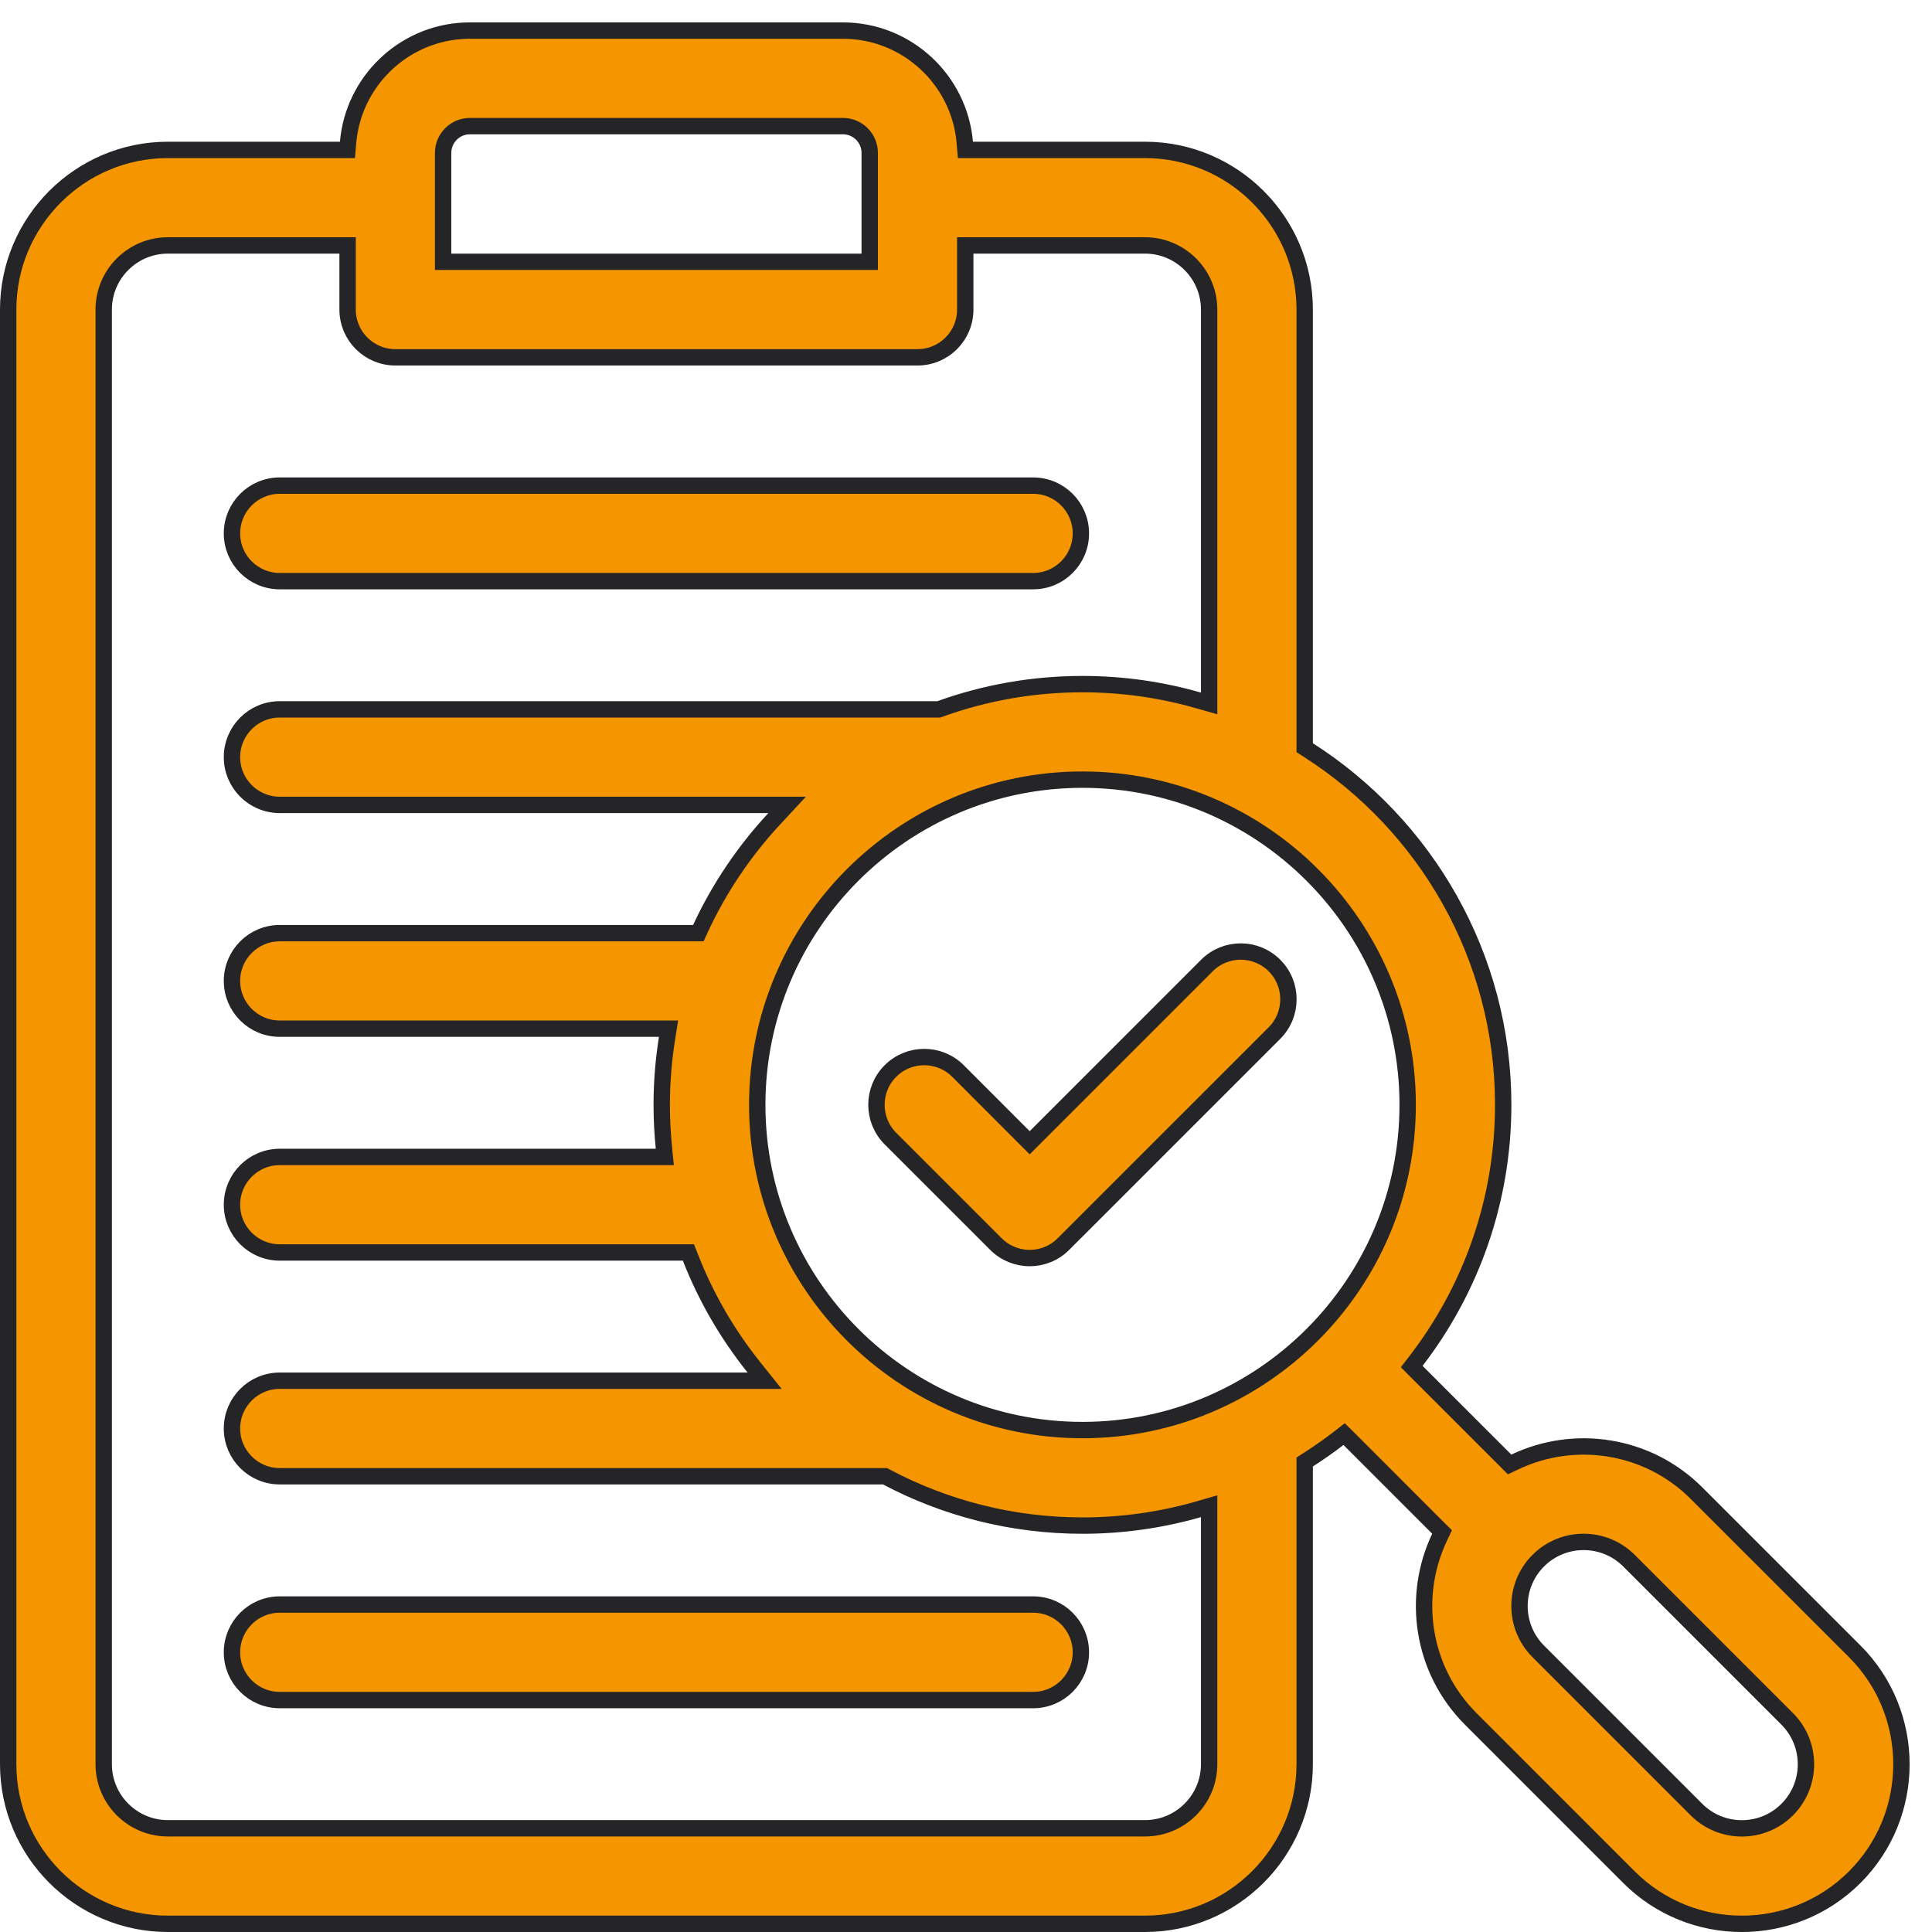
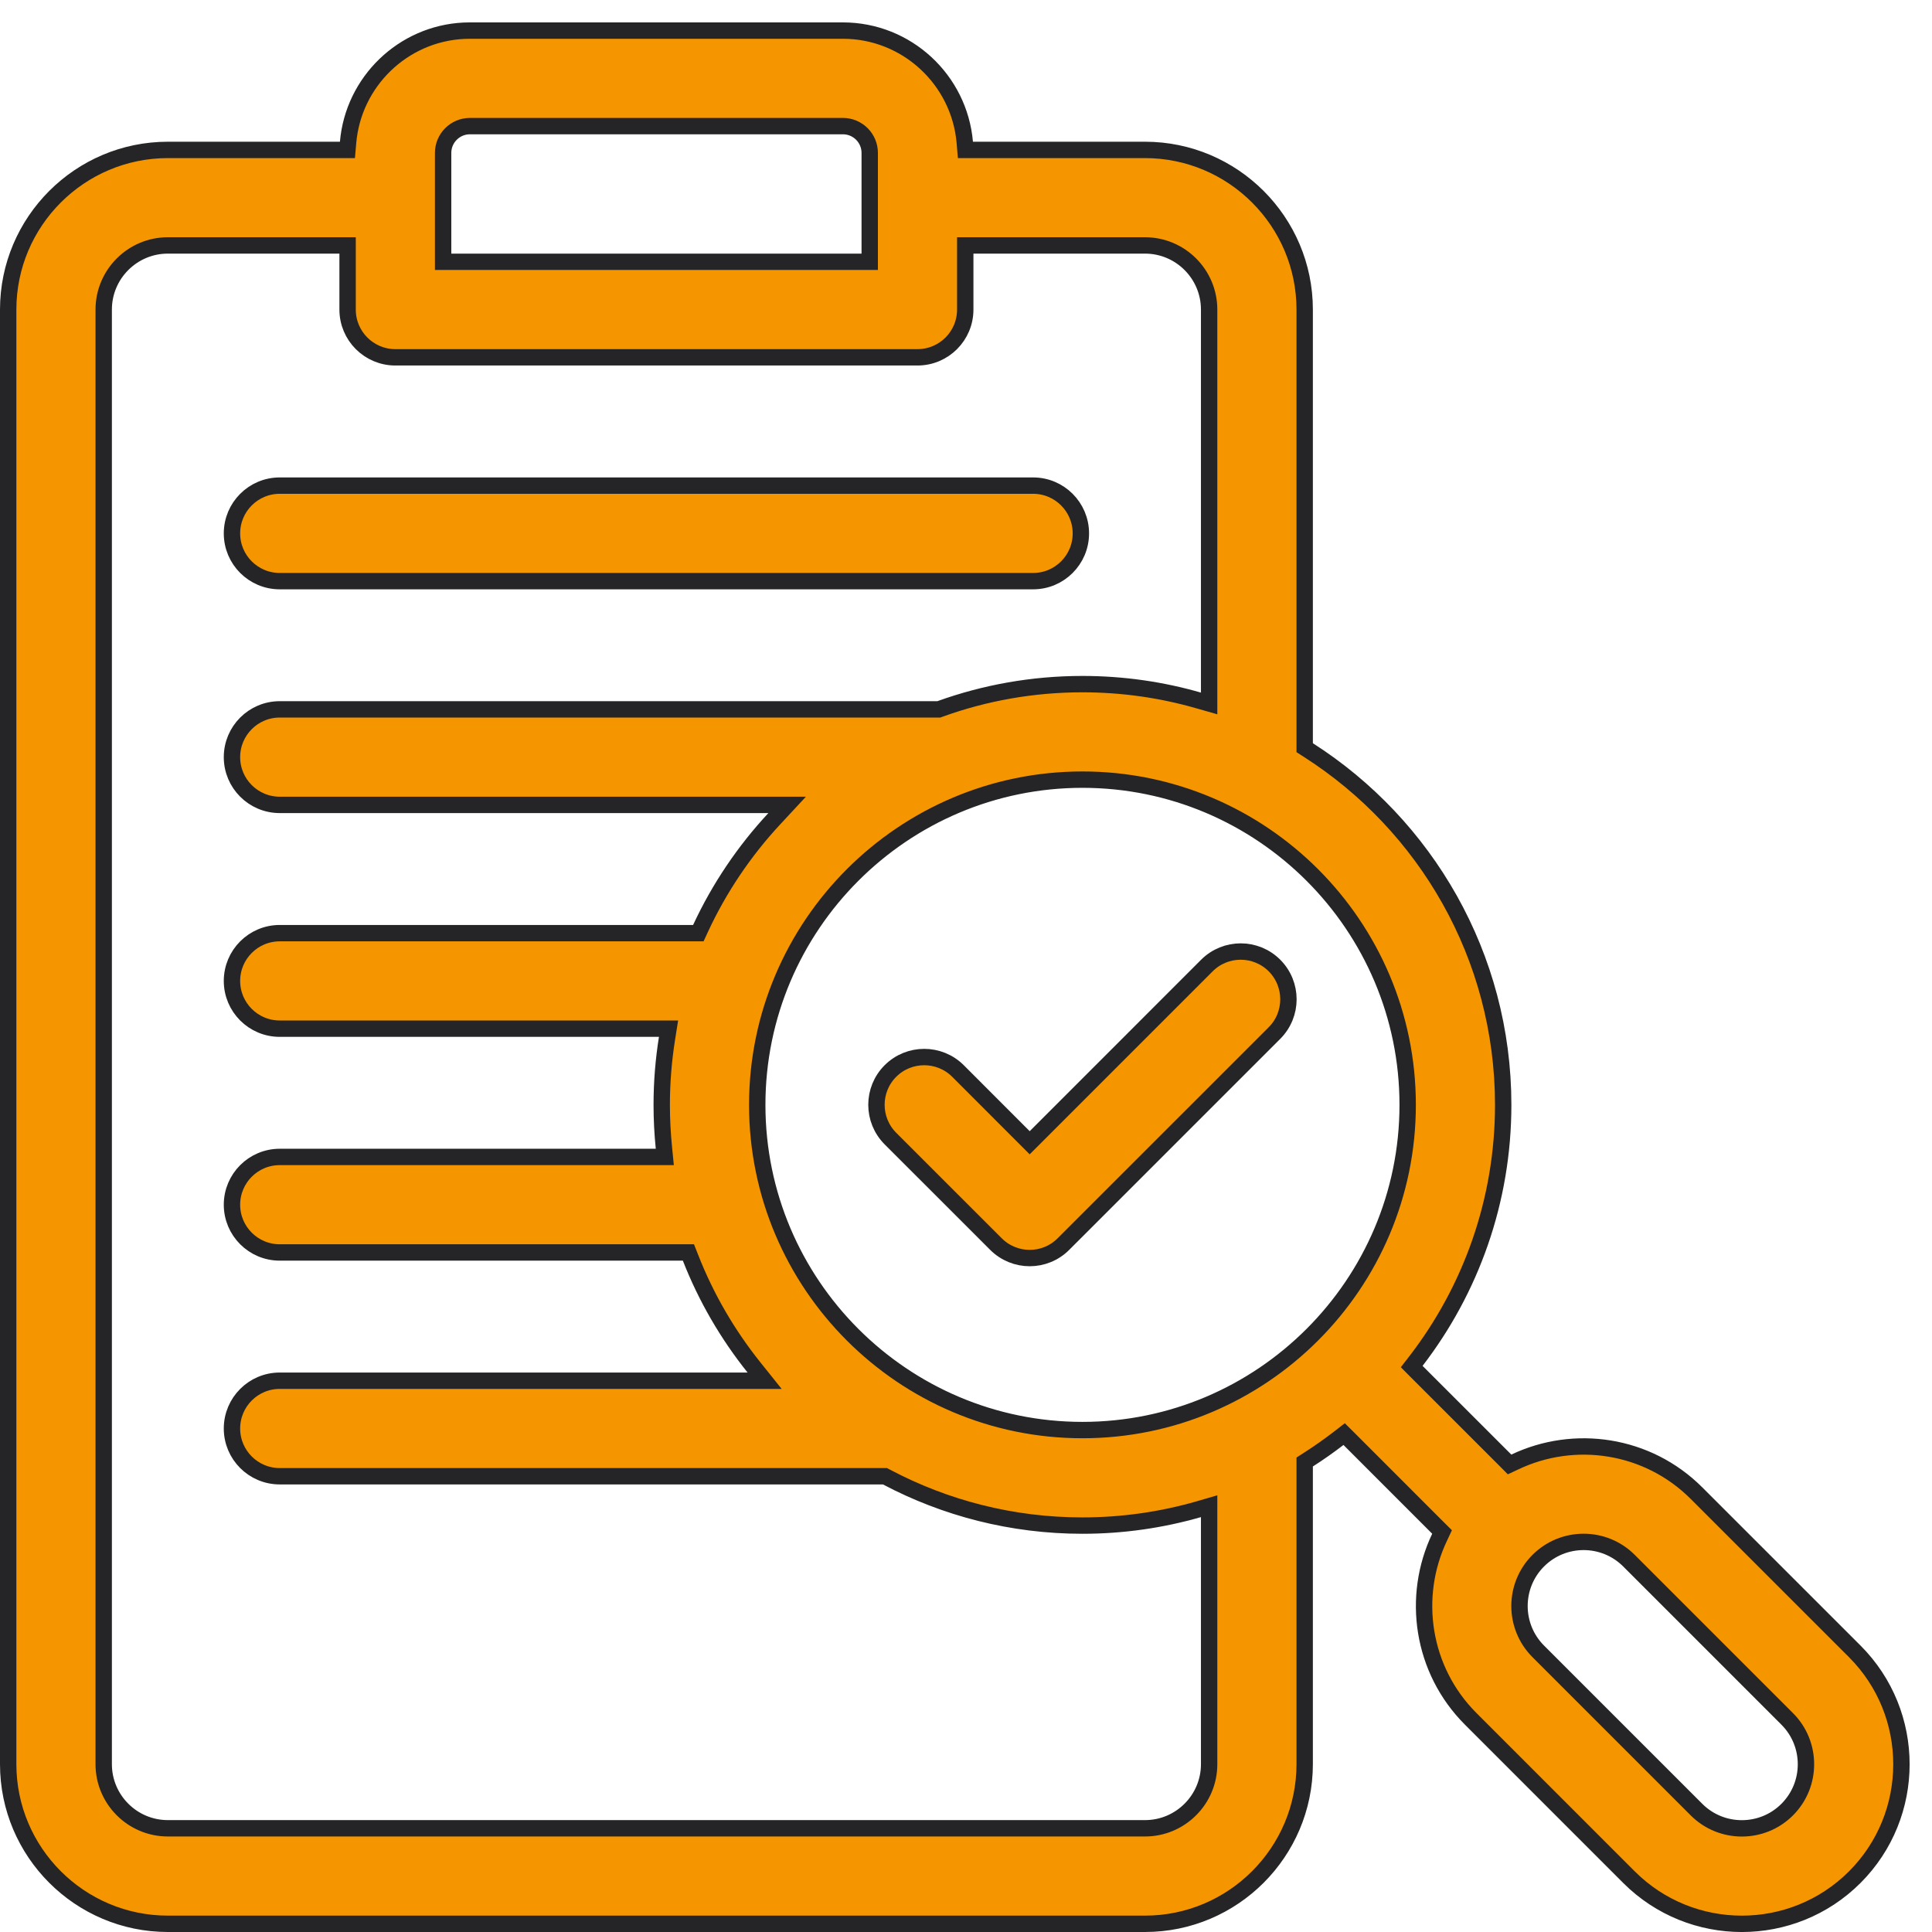
<svg xmlns="http://www.w3.org/2000/svg" width="59" height="59" viewBox="0 0 59 59" fill="none">
  <path d="M8.543 14.83H31.55C32.355 14.83 33.008 15.484 33.008 16.289C33.008 17.094 32.355 17.747 31.55 17.747H8.543C7.737 17.747 7.084 17.094 7.084 16.289C7.084 15.484 7.737 14.83 8.543 14.83Z" fill="#F59600" stroke="#252527" stroke-width="0.5" />
-   <path d="M8.543 49H31.55C32.355 49 33.008 49.654 33.008 50.459C33.008 51.264 32.355 51.917 31.55 51.917H8.543C7.737 51.917 7.084 51.264 7.084 50.459C7.084 49.654 7.737 49 8.543 49Z" fill="#F59600" stroke="#252527" stroke-width="0.5" />
  <path d="M36.857 29.485C37.427 28.916 38.35 28.916 38.92 29.485C39.489 30.055 39.489 30.978 38.92 31.548L32.476 37.991C32.192 38.276 31.819 38.419 31.445 38.419C31.072 38.419 30.699 38.276 30.414 37.991L27.192 34.77C26.623 34.2 26.623 33.276 27.192 32.707C27.762 32.138 28.686 32.138 29.256 32.707L31.268 34.721L31.445 34.898L36.857 29.485Z" fill="#F59600" stroke="#252527" stroke-width="0.5" />
  <path d="M14.351 0.934H25.741C27.693 0.934 29.299 2.439 29.463 4.35L29.482 4.578H34.967C37.655 4.578 39.843 6.766 39.843 9.454V22.833L39.958 22.907C43.532 25.192 45.905 29.195 45.905 33.74C45.905 36.68 44.912 39.391 43.245 41.559L43.111 41.732L43.266 41.888L45.976 44.597L46.1 44.722L46.26 44.647C48.073 43.783 50.311 44.1 51.808 45.598L56.641 50.43C58.542 52.331 58.542 55.424 56.641 57.325C54.741 59.226 51.647 59.226 49.746 57.325L44.914 52.492C43.416 50.995 43.099 48.757 43.963 46.944L44.038 46.784L43.913 46.66L41.204 43.95L41.048 43.795L40.875 43.929C40.579 44.156 40.273 44.372 39.958 44.573L39.843 44.647V53.875C39.842 56.563 37.655 58.75 34.967 58.75H5.126C2.438 58.75 0.25 56.563 0.25 53.875V9.454C0.25 6.766 2.438 4.578 5.126 4.578H10.61L10.63 4.35C10.788 2.499 12.301 1.027 14.17 0.938L14.351 0.934ZM49.746 47.66C48.982 46.896 47.74 46.896 46.976 47.66C46.212 48.424 46.212 49.666 46.976 50.43L51.808 55.262C52.572 56.026 53.814 56.026 54.578 55.262C55.342 54.498 55.342 53.256 54.578 52.492L49.746 47.66ZM5.126 7.495C4.046 7.495 3.167 8.374 3.167 9.454V53.875C3.167 54.955 4.046 55.833 5.126 55.833H34.967C36.047 55.833 36.925 54.955 36.925 53.875V45.997L36.606 46.09C35.478 46.414 34.288 46.589 33.056 46.589C30.9 46.589 28.867 46.054 27.081 45.111L27.025 45.082H8.543C7.737 45.082 7.084 44.429 7.084 43.624C7.084 42.819 7.737 42.165 8.543 42.165H23.35L23.025 41.759C22.22 40.753 21.562 39.625 21.086 38.407L21.023 38.248H8.543C7.737 38.248 7.084 37.595 7.084 36.79C7.084 35.985 7.737 35.331 8.543 35.331H20.302L20.275 35.056C20.231 34.623 20.208 34.184 20.208 33.74C20.208 33.047 20.264 32.368 20.37 31.704L20.416 31.414H8.543C7.737 31.414 7.084 30.761 7.084 29.956C7.084 29.151 7.737 28.497 8.543 28.497H21.326L21.393 28.352C21.966 27.117 22.73 25.987 23.647 25.001L24.038 24.58H8.543C7.737 24.58 7.084 23.927 7.084 23.122C7.084 22.317 7.737 21.663 8.543 21.663H28.67L28.711 21.648C30.068 21.159 31.532 20.892 33.056 20.892C34.288 20.892 35.478 21.066 36.606 21.391L36.925 21.482V9.454C36.925 8.374 36.047 7.495 34.967 7.495H29.477V9.454C29.477 10.259 28.825 10.912 28.019 10.912H12.073C11.268 10.912 10.615 10.259 10.615 9.454V7.495H5.126ZM33.056 23.809C27.58 23.809 23.125 28.264 23.125 33.74C23.125 39.217 27.58 43.672 33.056 43.672C38.533 43.672 42.988 39.217 42.988 33.74C42.988 28.264 38.533 23.809 33.056 23.809ZM14.351 3.851C13.899 3.851 13.532 4.218 13.532 4.67V7.995H26.56V4.67C26.56 4.218 26.193 3.851 25.741 3.851H14.351Z" fill="#F59600" stroke="#252527" stroke-width="0.5" />
</svg>